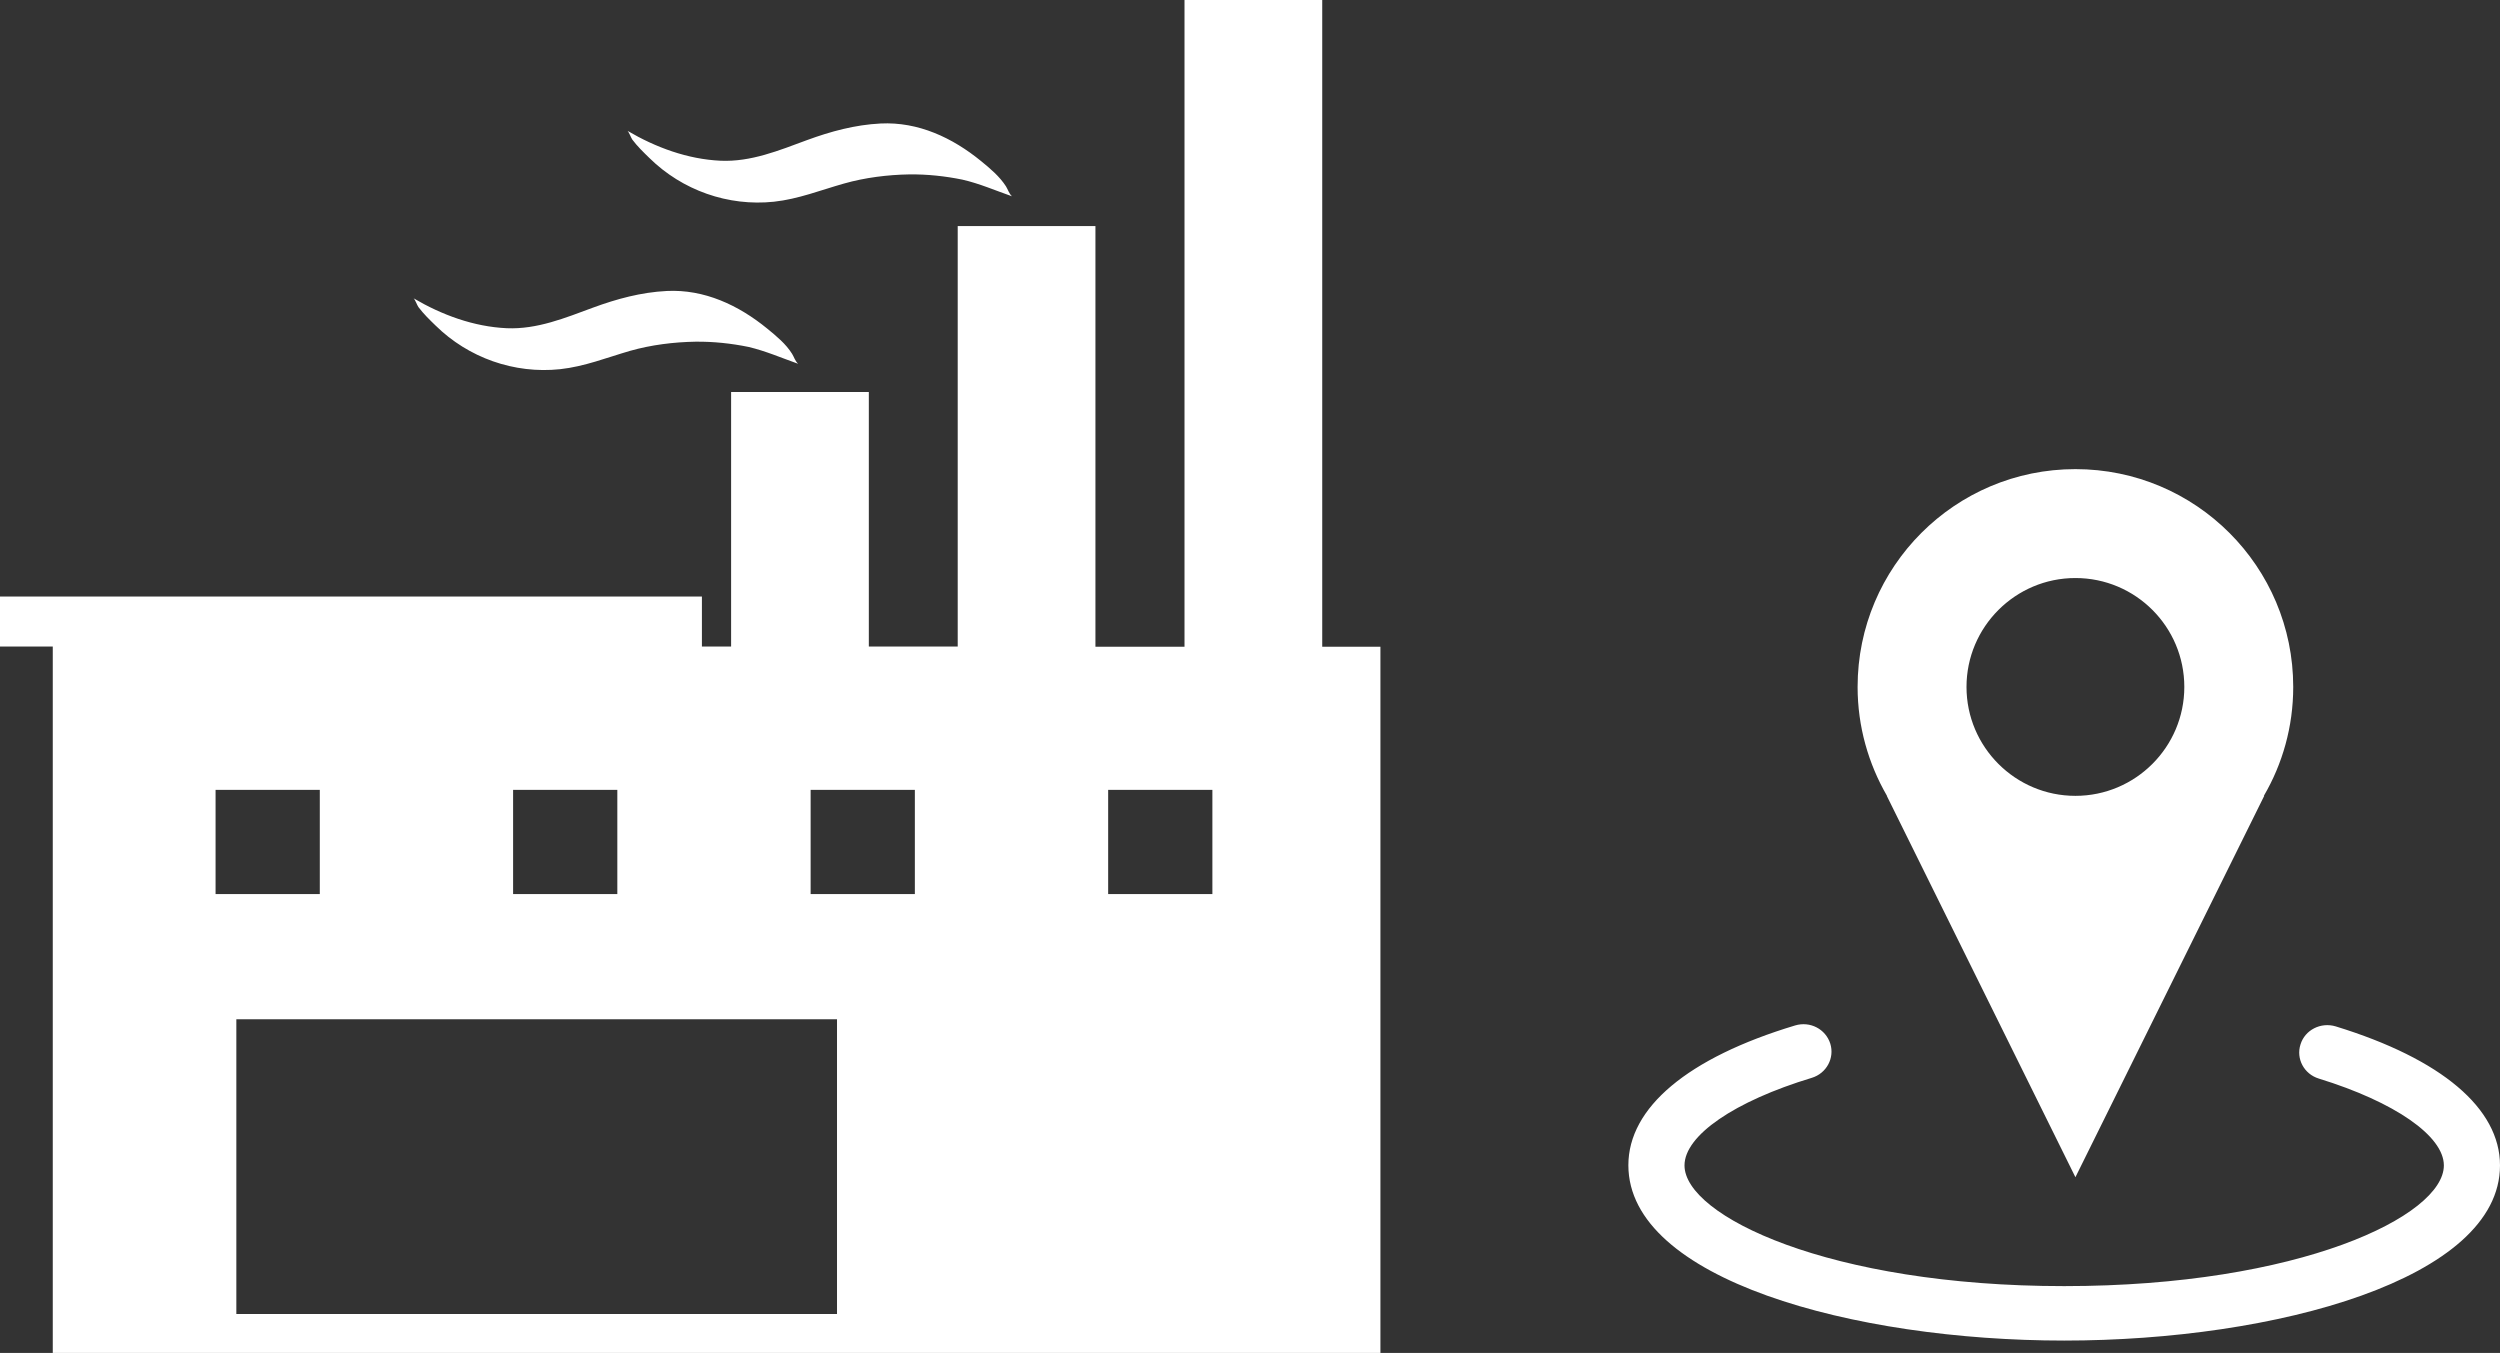
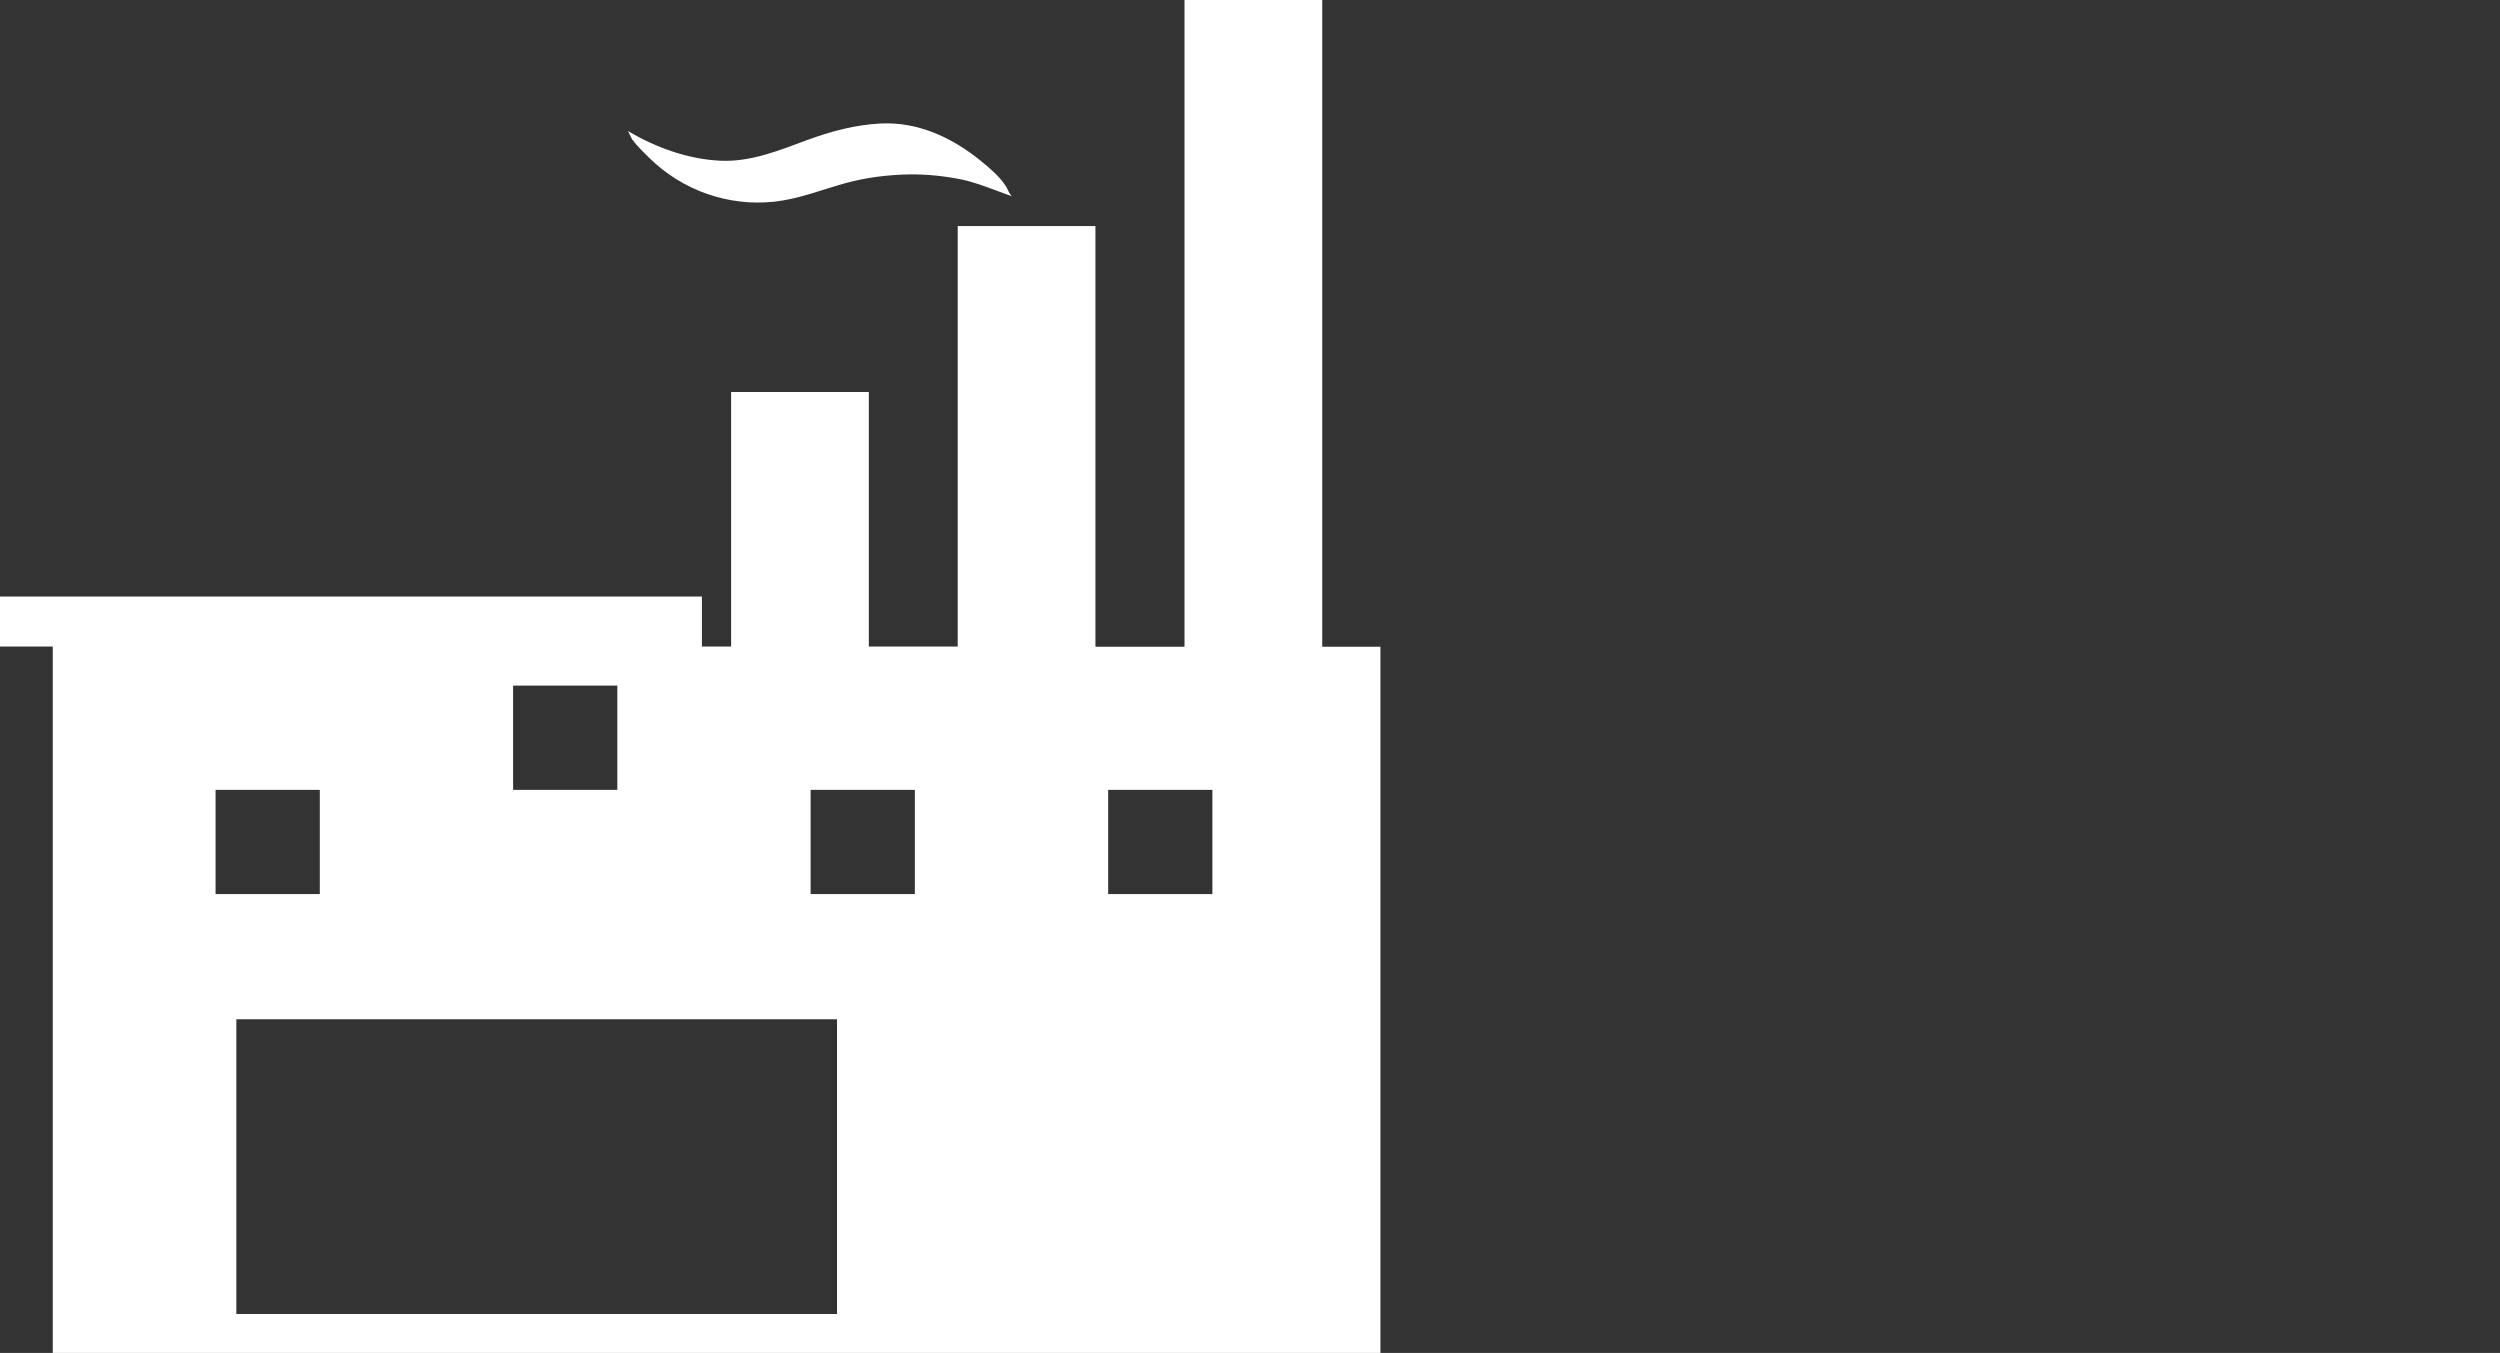
<svg xmlns="http://www.w3.org/2000/svg" version="1.1" id="Layer_1" x="0" y="0" width="133.6" height="72.3" viewBox="0 0 133.6 72.3" enable-background="new 0 0 133.6 72.3" xml:space="preserve">
  <rect x="0" y="0" width="133.6" height="72.3" fill="#333333" stroke="none" />
-   <path fill="#FFFFFF" d="M70.66 34.56V0H63.3v34.56h-4.76V12.08h-7.36v22.47h-4.75v-13.6h-7.36v13.6h-1.56v-2.67H0v2.67h2.82V72.3h70.95V34.56H70.66zM32.99 42.21v5.57h-5.57v-5.57H32.99zM11.52 42.21h5.57v5.57h-5.57V42.21zM44.73 70.22h-32.1V54.47h32.1V70.22zM48.89 47.78h-5.57v-5.57h5.57V47.78zM64.79 47.78h-5.57v-5.57h5.57V47.78z" />
+   <path fill="#FFFFFF" d="M70.66 34.56V0H63.3v34.56h-4.76V12.08h-7.36v22.47h-4.75v-13.6h-7.36v13.6h-1.56v-2.67H0v2.67h2.82V72.3h70.95V34.56H70.66zM32.99 42.21h-5.57v-5.57H32.99zM11.52 42.21h5.57v5.57h-5.57V42.21zM44.73 70.22h-32.1V54.47h32.1V70.22zM48.89 47.78h-5.57v-5.57h5.57V47.78zM64.79 47.78h-5.57v-5.57h5.57V47.78z" />
  <path fill="#FFFFFF" d="M54.08 10.49c-0.16-0.15-0.21-0.35-0.32-0.53 -0.34-0.53-0.85-0.96-1.33-1.35 -1.53-1.25-3.36-2.11-5.37-2.01 -1.37 0.07-2.66 0.42-3.94 0.89 -1.49 0.55-2.99 1.17-4.61 1.1 -1.76-0.08-3.47-0.71-4.98-1.6 0.07 0.04 0.2 0.39 0.26 0.47 0.27 0.36 0.6 0.68 0.92 0.99 1.75 1.72 4.2 2.59 6.65 2.33 1.3-0.14 2.5-0.62 3.74-0.97 1.13-0.32 2.33-0.47 3.5-0.49 0.95-0.01 1.9 0.09 2.83 0.28C52.35 9.81 53.19 10.18 54.08 10.49z" />
-   <path fill="#FFFFFF" d="M42.65 19.44c-0.16-0.15-0.21-0.35-0.32-0.53C42 18.38 41.49 17.96 41 17.56c-1.53-1.25-3.36-2.11-5.37-2.01 -1.37 0.07-2.66 0.42-3.94 0.89 -1.49 0.55-2.99 1.17-4.61 1.1 -1.76-0.08-3.47-0.71-4.98-1.6 0.07 0.04 0.2 0.39 0.26 0.47 0.27 0.36 0.6 0.68 0.92 0.99 1.75 1.72 4.2 2.59 6.65 2.33 1.3-0.14 2.5-0.62 3.74-0.98 1.13-0.32 2.33-0.47 3.5-0.49 0.95-0.01 1.9 0.09 2.83 0.28C40.93 18.76 41.77 19.13 42.65 19.44z" />
-   <path fill="#FFFFFF" d="M110.31 71.64c-11.29 0-23.29-3.28-23.29-9.37 0-3.08 3.17-5.74 8.91-7.47 0.8-0.24 1.63 0.19 1.88 0.97 0.24 0.77-0.2 1.59-0.99 1.83 -4.13 1.25-6.8 3.08-6.8 4.68 0 2.69 7.72 6.45 20.29 6.45 12.57 0 20.29-3.75 20.29-6.45 0-1.57-2.62-3.39-6.68-4.64 -0.79-0.24-1.23-1.06-0.98-1.83 0.24-0.77 1.08-1.2 1.88-0.96 5.66 1.74 8.78 4.38 8.78 7.43C133.6 68.36 121.6 71.64 110.31 71.64z" />
-   <path id="Map_marker_1_" fill="#FFFFFF" d="M122.55 36.71c0-6.43-5.21-11.64-11.64-11.64 -6.43 0-11.64 5.21-11.64 11.64 0 2.12 0.58 4.11 1.57 5.82h-0.01l10.08 20.38L121 42.53h-0.02C121.98 40.82 122.55 38.83 122.55 36.71M110.91 42.53c-3.21 0-5.82-2.61-5.82-5.82 0-3.21 2.61-5.82 5.82-5.82 3.22 0 5.82 2.61 5.82 5.82C116.73 39.92 114.12 42.53 110.91 42.53" />
</svg>